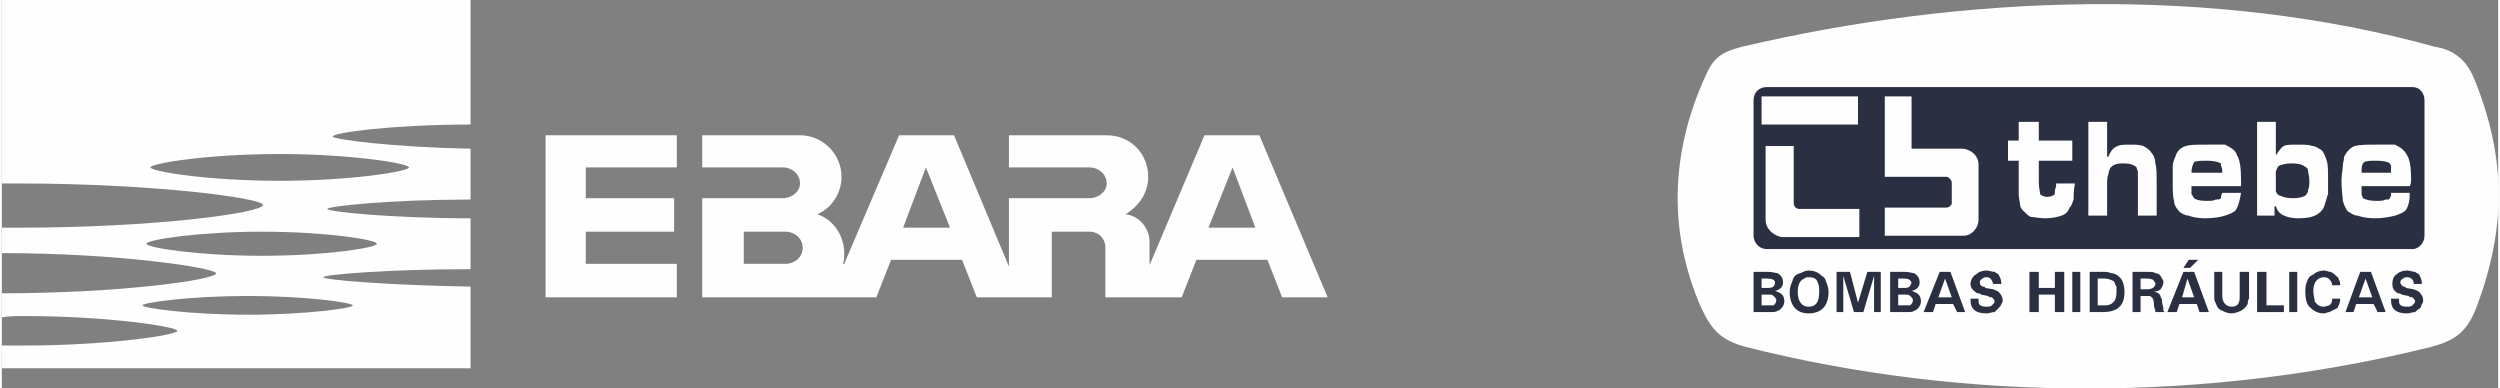
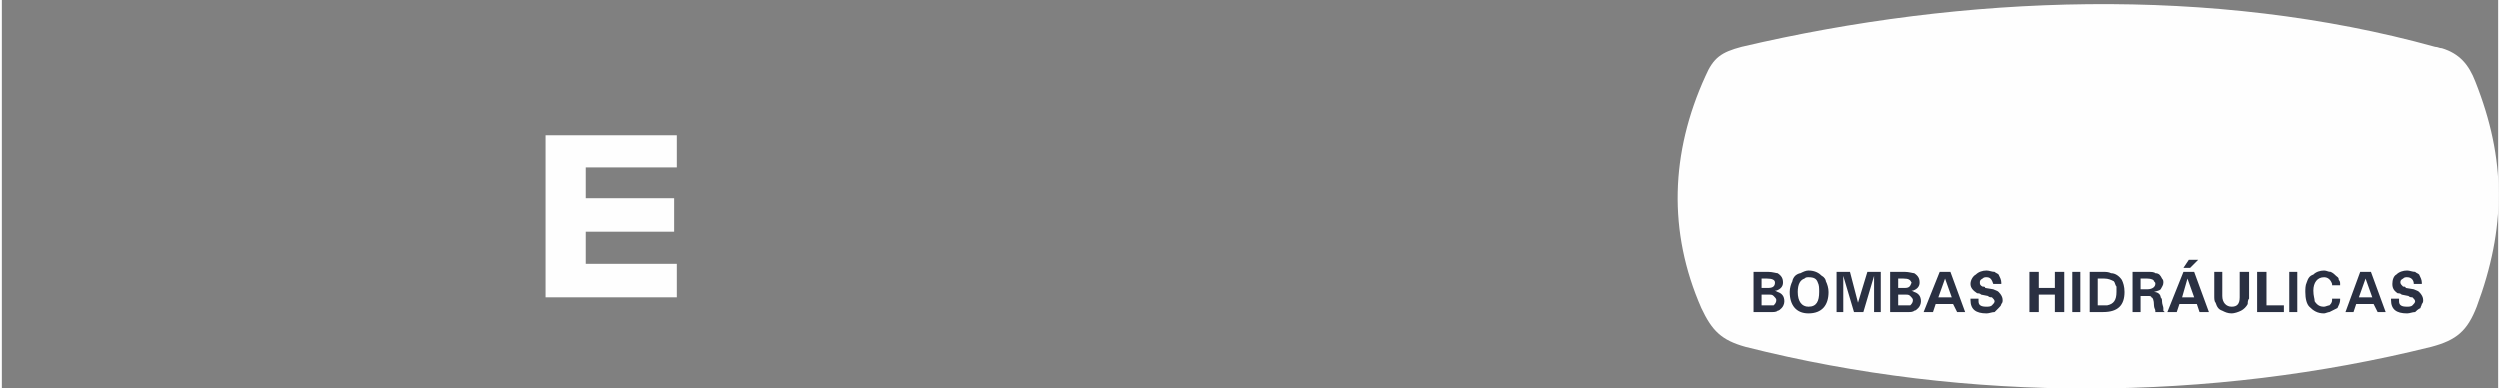
<svg xmlns="http://www.w3.org/2000/svg" xml:space="preserve" width="1841px" height="286px" version="1.1" shape-rendering="geometricPrecision" text-rendering="geometricPrecision" image-rendering="optimizeQuality" fill-rule="evenodd" clip-rule="evenodd" viewBox="0 0 1864 290">
  <rect x="0" y="0" width="1864" height="290" fill="#808080" stroke="none" />
  <g id="Camada_x0020_1">
    <g id="_2581006582640">
      <path fill="#FEFEFE" d="M1299 35c166,-39 352,-46 518,0 2,0 3,1 5,1 13,4 20,12 25,25 23,58 23,109 1,168 -7,18 -15,25 -34,30 -165,41 -346,42 -512,0 -18,-5 -25,-12 -33,-29 -25,-57 -23,-116 3,-173 6,-14 12,-18 27,-22z" />
-       <path fill="#2A3042" d="M1318 65l482 0c5,0 9,4 9,10l0 101c0,5 -4,10 -9,10l-482 0c-6,0 -10,-5 -10,-10l0 -101c0,-6 4,-10 10,-10z" />
-       <path fill="#FEFEFE" d="M1506 91l15 0 0 14 25 0 0 15 -25 0 0 16c0,5 1,7 1,9 1,1 3,2 5,2 3,0 5,-1 6,-2 0,-1 0,-2 0,-3 0,0 1,-2 1,-5l14 0c-1,5 -1,9 -1,12 -1,2 -1,4 -3,6 -1,3 -3,5 -6,6 -3,1 -7,2 -12,2 -5,0 -8,-1 -11,-1 -2,-1 -4,-3 -6,-5 -1,-1 -2,-3 -2,-4 0,-2 -1,-5 -1,-8 0,-1 0,-4 0,-9l0 -16 -8 0 0 -15 8 0 0 -14zm52 0l14 0 0 26 1 0c1,-3 3,-6 5,-7 3,-2 6,-2 11,-2 4,0 7,0 10,1 2,1 5,3 6,5 2,2 3,5 3,8 1,3 1,8 1,14l0 25 -14 0 0 -25c0,-3 0,-6 0,-7 0,-2 -1,-3 -1,-4 -2,-2 -5,-3 -10,-3 -5,0 -8,1 -10,4 0,1 -1,2 -1,4 -1,2 -1,5 -1,9l0 22 -14 0 0 -70zm100 53l14 0c-1,6 -2,10 -4,13 -2,2 -5,3 -8,4 -3,1 -8,2 -15,2 -5,0 -10,-1 -12,-2 -3,0 -6,-2 -7,-3 -2,-2 -4,-5 -4,-8 -1,-3 -1,-8 -1,-15 0,-5 0,-8 0,-11 0,-2 1,-5 2,-7 1,-4 4,-7 8,-8 3,-1 8,-1 16,-1 6,0 10,0 13,0 4,2 8,4 9,8 2,3 3,9 3,18 0,1 0,3 0,5l-37 0c0,3 0,5 0,6 1,1 1,2 2,3 1,1 4,2 9,2 3,0 6,0 7,-1 2,0 3,0 4,-1 0,-1 0,-2 1,-4zm0 -15c0,-2 0,-4 -1,-5 0,0 0,-1 0,-2 -2,-1 -5,-2 -10,-2 -5,0 -8,0 -10,1 -1,2 -2,4 -2,8l23 0zm26 -38l14 0 0 25 0 0c2,-3 4,-6 6,-7 2,-1 5,-1 10,-1 5,0 9,0 11,1 3,0 5,2 7,3 2,2 3,5 4,8 1,3 1,8 1,15 0,4 0,8 0,10 -1,2 -1,4 -2,6 -1,5 -3,7 -6,9 -3,2 -8,3 -14,3 -7,0 -12,-2 -14,-4 -1,-1 -2,-2 -3,-5l-1 0 0 7 -13 0 0 -70zm26 31c-5,0 -8,1 -10,2 -1,1 -1,2 -2,4 0,1 0,4 0,7 0,4 0,7 0,8 1,2 2,3 3,3 2,1 5,2 10,2 4,0 8,-1 9,-2 1,-1 2,-2 2,-4 1,-2 1,-4 1,-7 0,-4 -1,-6 -1,-8 0,-1 -1,-2 -3,-3 -1,-1 -4,-2 -9,-2zm74 22l14 0c0,6 -1,10 -3,13 -2,2 -5,3 -8,4 -4,1 -9,2 -15,2 -6,0 -10,-1 -13,-2 -3,0 -5,-2 -7,-3 -2,-2 -3,-5 -4,-8 0,-3 -1,-8 -1,-15 0,-5 1,-8 1,-11 0,-2 1,-5 1,-7 2,-4 5,-7 8,-8 4,-1 9,-1 16,-1 7,0 11,0 14,0 4,2 7,4 9,8 2,3 3,9 3,18 0,1 0,3 -1,5l-36 0c0,3 0,5 0,6 0,1 1,2 1,3 2,1 5,2 10,2 3,0 5,0 7,-1 2,0 3,0 3,-1 1,-1 1,-2 1,-4zm0 -15c0,-2 0,-4 0,-5 0,0 0,-1 -1,-2 -1,-1 -4,-2 -10,-2 -4,0 -7,0 -9,1 -2,2 -2,4 -2,8l22 0zm-470 -57l72 0 0 21 -72 0 0 -21zm28 84l45 0 0 21 -58 0c-6,-1 -12,-6 -12,-13l0 -55 21 0c0,14 0,29 0,43 0,1 1,4 4,4zm64 -1c15,0 30,0 46,0 2,0 4,-2 4,-3 0,-6 0,-11 0,-16 0,-1 -2,-4 -4,-4l-26 0 0 0 -20 0 0 -60 20 0 0 39 37 0c0,0 0,0 0,0 7,0 13,5 13,12l0 9 0 0 0 32c0,6 -5,12 -11,12l-59 0 0 -21z" />
      <path fill="#2A3042" fill-rule="nonzero" d="M1308 203l7 0 4 0c3,0 6,1 7,1 3,2 4,4 4,7 0,3 -2,5 -5,6l-1 0 0 0 2 1c3,1 5,3 5,7 0,2 -1,4 -2,5 -1,1 -2,2 -3,2 -1,1 -3,1 -4,1 -1,0 -3,0 -5,0l-3 0 -6 0 0 -30zm6 25l2 0 2 0c2,0 4,0 5,0 1,-1 2,-2 2,-4 0,-1 -1,-2 -2,-3 -1,-1 -2,-1 -3,-1l-4 0 -2 0 0 8zm0 -13l2 0 3 0c3,0 5,-1 5,-4 0,-2 -2,-3 -6,-3l-2 0 -2 0 0 7zm21 3c0,-3 1,-6 2,-8 0,-1 1,-3 2,-4 1,-1 3,-2 4,-2 2,-1 4,-2 6,-2 5,0 8,2 10,4 2,1 3,3 3,4 1,2 2,5 2,8 0,10 -5,16 -15,16 -9,0 -14,-6 -14,-16zm6 0c0,7 3,11 8,11 6,0 8,-4 8,-11 0,-3 0,-5 -1,-7 -1,-3 -3,-4 -7,-4 -1,0 -2,0 -3,1 -3,1 -5,4 -5,10zm52 -15l10 0 0 30 -5 0 0 -27 0 0 -8 27 -7 0 -8 -27 0 0 0 27 -5 0 0 -30 10 0 6 23 0 0 7 -23zm17 0l7 0 4 0c3,0 6,1 7,1 3,2 4,4 4,7 0,3 -2,5 -5,6l-1 0 0 0 2 1c3,1 5,3 5,7 0,2 -1,4 -2,5 -1,1 -2,2 -3,2 -1,1 -3,1 -4,1 -1,0 -3,0 -5,0l-3 0 -6 0 0 -30zm6 25l2 0 2 0c2,0 4,0 5,0 1,-1 2,-2 2,-4 0,-1 -1,-2 -2,-3 -1,-1 -2,-1 -3,-1l-4 0 -2 0 0 8zm0 -13l2 0 3 0c3,0 4,-1 5,-4 -1,-2 -2,-3 -6,-3l-2 0 -2 0 0 7zm31 -12l8 0 11 30 -6 0 -3 -6 0 0 -13 0 0 0 -2 6 -7 0 12 -30zm-1 19l0 0 10 0 0 0 -5 -14 0 0 -5 14zm30 1l0 2c0,3 2,4 6,4 1,0 3,0 4,-1 1,-1 2,-2 2,-3 0,-1 -1,-2 -2,-3 -1,0 -2,0 -3,-1l-5 -1c-1,-1 -2,-1 -3,-1 -3,-2 -5,-4 -5,-7 0,-3 2,-6 4,-7 2,-2 5,-3 8,-3 2,0 4,1 6,1 1,1 2,1 3,2 1,2 2,4 2,6l0 1 -6 0c-1,-3 -2,-5 -5,-5 -1,0 -2,0 -3,1 -2,1 -2,2 -2,3 0,1 0,2 2,3 1,0 2,0 2,1l6 1c2,1 3,1 4,2 2,2 3,4 3,6 0,1 0,2 -1,3 0,1 -1,2 -2,3 -1,1 -2,2 -3,3 -2,0 -4,1 -6,1 -8,0 -12,-3 -12,-10l0 -1 6 0zm45 -20l0 12 12 0 0 -12 7 0 0 30 -7 0 0 -13 -12 0 0 13 -7 0 0 -30 7 0zm25 0l6 0 0 30 -6 0 0 -30zm19 0l4 0c2,0 4,0 6,1 3,0 6,2 8,5 1,2 2,5 2,9 0,10 -5,15 -16,15l-4 0 -6 0 0 -30 6 0zm0 25l4 0c1,0 2,0 3,0 5,-1 7,-4 7,-10 0,-1 0,-2 0,-4 -1,-1 -1,-3 -2,-4 -2,-1 -4,-2 -7,-2 0,0 -1,0 -2,0l-3 0 0 20zm34 -25l3 0c3,0 5,0 6,1 3,0 4,2 5,4 1,1 1,2 1,3 0,2 -1,3 -2,5 -1,1 -2,1 -5,2l0 0c3,0 5,2 5,4 1,1 1,2 1,3 0,2 1,4 1,5 0,1 0,2 0,2l1 1 -7 0 0 -1c0,-1 -1,-2 -1,-4 0,-4 -1,-6 -2,-6 0,-1 -1,-1 -3,-1l-2 0 -3 0 0 12 -6 0 0 -30 8 0zm-2 13l4 0 1 0c4,0 6,-2 6,-4 0,-1 0,-1 -1,-2 0,-1 -2,-2 -5,-2l-2 0 -3 0 0 8zm32 -13l8 0 11 30 -7 0 -2 -6 0 0 -13 0 0 0 -2 6 -7 0 12 -30zm-1 19l0 0 9 0 0 0 -5 -14 0 0 -4 14zm5 -28l7 0 -6 6 -5 0 4 -6zm25 9l0 17 0 1c0,5 3,8 7,8 4,0 6,-2 6,-7l0 -2 0 -17 7 0 0 17c0,1 0,2 0,3 -1,1 -1,3 -1,4 -1,2 -3,4 -5,5 -2,1 -5,2 -7,2 -3,0 -5,-1 -7,-2 -3,-1 -4,-3 -5,-6 -1,-1 -1,-3 -1,-5l0 -1 0 -17 6 0zm33 0l0 25 13 0 0 5 -20 0 0 -30 7 0zm17 0l6 0 0 30 -6 0 0 -30zm32 9c-1,-3 -3,-5 -6,-5 -5,0 -8,4 -8,10 0,4 1,6 1,8 2,3 4,4 7,4 1,0 3,-1 4,-1 1,-1 2,-2 2,-4l0 -1 6 0 0 1c0,2 -1,4 -2,6 -2,1 -4,2 -6,3 -1,0 -3,1 -4,1 -5,0 -8,-2 -11,-5 -2,-2 -3,-6 -3,-11 0,-2 0,-5 1,-7 1,-3 2,-5 5,-6 2,-2 5,-3 8,-3 2,0 3,1 5,1 2,1 3,2 4,3 1,1 2,1 2,3 1,1 1,2 1,3l0 1 -6 0 0 -1zm21 -9l8 0 11 30 -6 0 -3 -6 0 0 -13 0 0 0 -2 6 -6 0 11 -30zm-1 19l0 0 10 0 0 0 -5 -14 0 0 -5 14zm30 1l0 2c0,3 2,4 6,4 1,0 3,0 4,-1 1,-1 2,-2 2,-3 0,-1 -1,-2 -2,-3 -1,0 -2,0 -3,-1l-5 -1c-1,-1 -2,-1 -3,-1 -3,-2 -4,-4 -4,-7 0,-3 1,-6 3,-7 2,-2 5,-3 8,-3 2,0 4,1 6,1 1,1 2,1 3,2 1,2 2,4 2,6l0 1 -6 0c0,-3 -2,-5 -5,-5 -1,0 -2,0 -3,1 -2,1 -2,2 -2,3 0,1 1,2 2,3 1,0 2,0 2,1l6 1c2,1 3,1 4,2 2,2 3,4 3,6 0,1 0,2 -1,3 0,1 -1,2 -1,3 -2,1 -3,2 -4,3 -2,0 -4,1 -6,1 -8,0 -12,-3 -12,-10l0 -1 6 0z" />
      <g>
-         <path fill="#FEFEFE" d="M0 0l350 0 0 93c-58,0 -103,6 -103,9 0,2 45,8 103,9l0 38c-60,0 -107,5 -107,7 0,2 47,7 107,7l0 38c-61,0 -110,4 -110,6 0,2 49,6 110,7l0 61 -350 0 0 -17c5,0 11,0 17,0 63,0 115,-8 114,-11 0,-3 -51,-11 -114,-11 -6,0 -12,0 -17,1l0 -18 0 0c88,0 160,-10 160,-15 -1,-4 -72,-15 -160,-15l0 0 0 -19c4,0 9,0 13,0 101,0 182,-11 182,-17 0,-5 -81,-16 -182,-16 -4,0 -9,0 -13,0l0 -137zm207 115c54,0 97,7 97,10 0,3 -43,10 -97,10 -53,0 -96,-7 -96,-10 0,-3 43,-10 96,-10zm-13 58c48,0 86,6 86,9 0,3 -38,9 -86,9 -47,0 -86,-6 -86,-9 0,-3 39,-9 86,-9zm-10 48c43,0 78,5 78,7 1,2 -35,7 -78,7 -44,0 -79,-5 -79,-7 0,-2 35,-7 79,-7z" />
        <polygon fill="#FEFEFE" fill-rule="nonzero" points="406,105 406,105 406,217 406,217 406,222 504,222 504,197 436,197 436,173 502,173 502,148 436,148 436,125 504,125 504,101 406,101 " />
-         <path fill="#FEFEFE" fill-rule="nonzero" d="M939 101l0 0 -41 0 0 0 0 0 -41 97 0 -17c0,-11 -8,-20 -18,-21 10,-6 17,-16 17,-28 0,-17 -13,-31 -31,-31 0,0 -1,0 -1,0l0 0 -72 0 0 24 60 0c7,0 13,5 13,12 0,6 -6,11 -13,11l-60 0 0 51 -41 -98 0 0 -41 0 0 0 0 0 -41 96 -1 0c1,-2 1,-5 1,-8 0,-13 -8,-25 -20,-29 11,-5 18,-16 18,-28 0,-17 -14,-31 -31,-31l0 0 -73 0 0 24 60 0c7,0 13,5 13,12 0,6 -6,11 -13,11l-60 0 0 74 130 0 11 -28 53 0 11 28 56 0 0 -49 28 0c7,0 12,5 12,12l0 37 57 0 11 -28 53 0 11 28 34 0 -51 -121zm-354 96l0 0 -31 0 0 -24 31 0c7,0 13,5 13,12 0,7 -6,12 -13,12zm88 -27l0 0 17 -45 0 0 18 45 -35 0zm228 0l0 0 18 -45 0 0 17 45 -35 0z" />
      </g>
    </g>
  </g>
</svg>